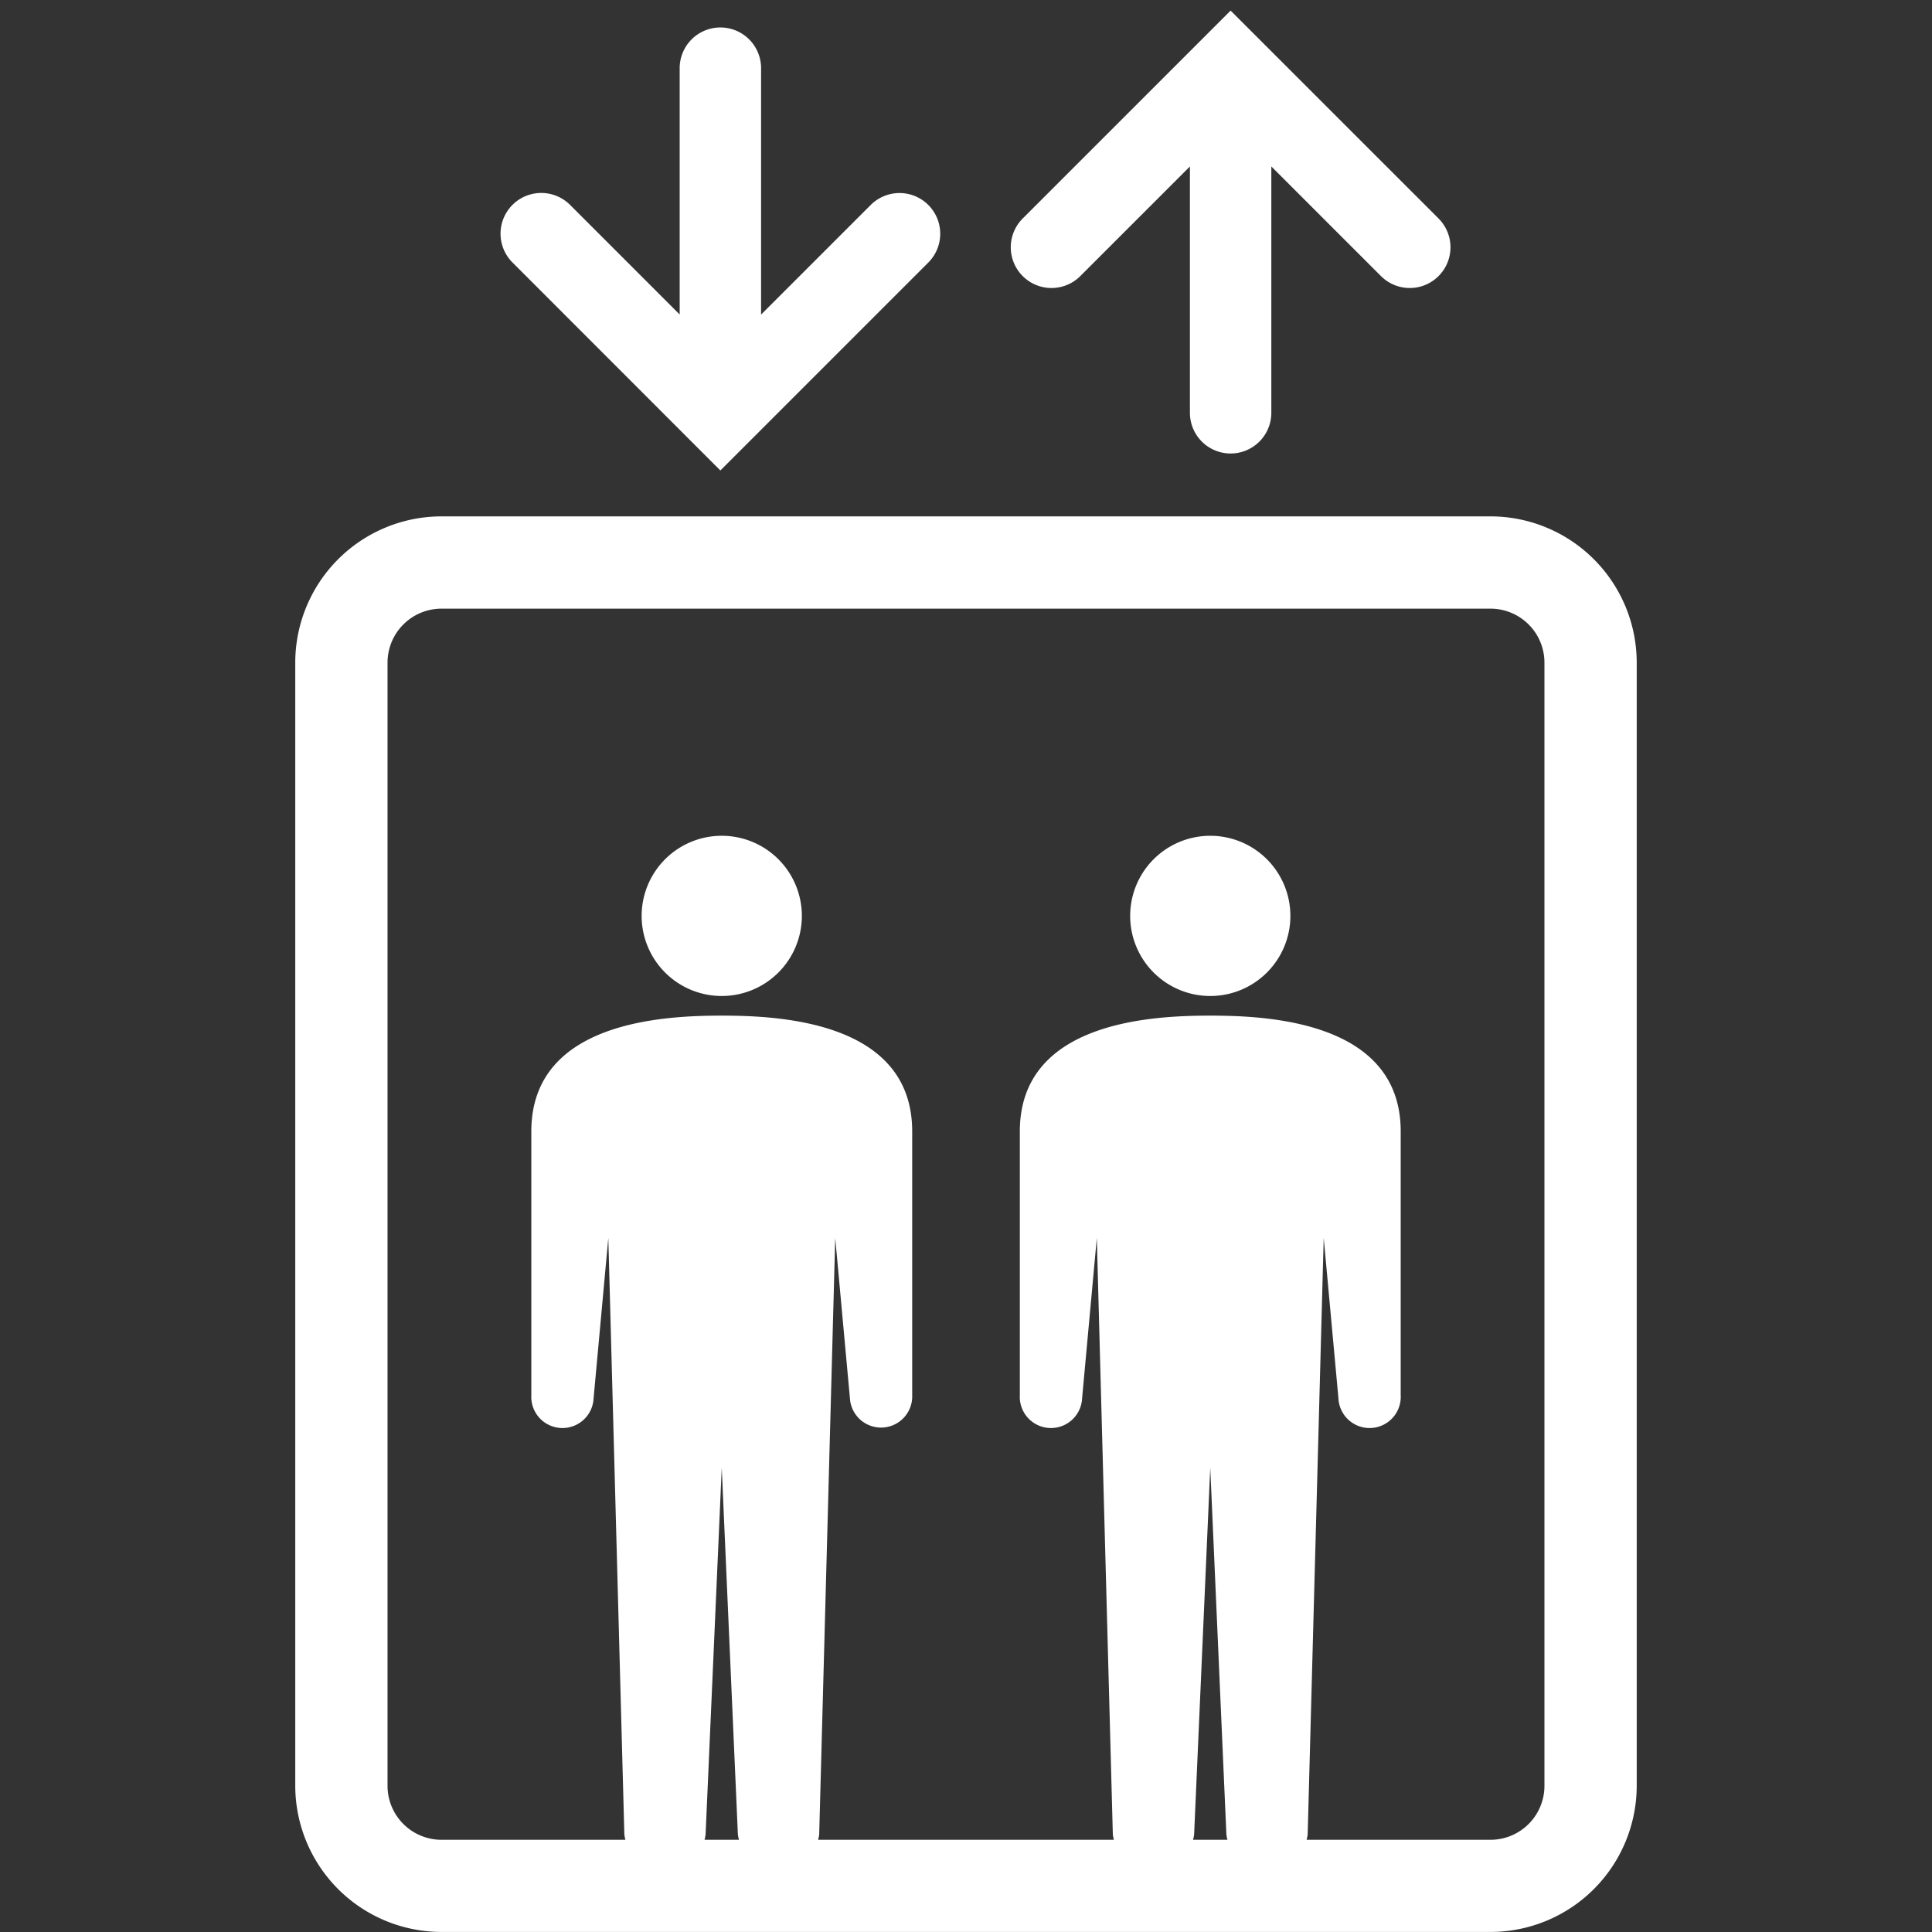
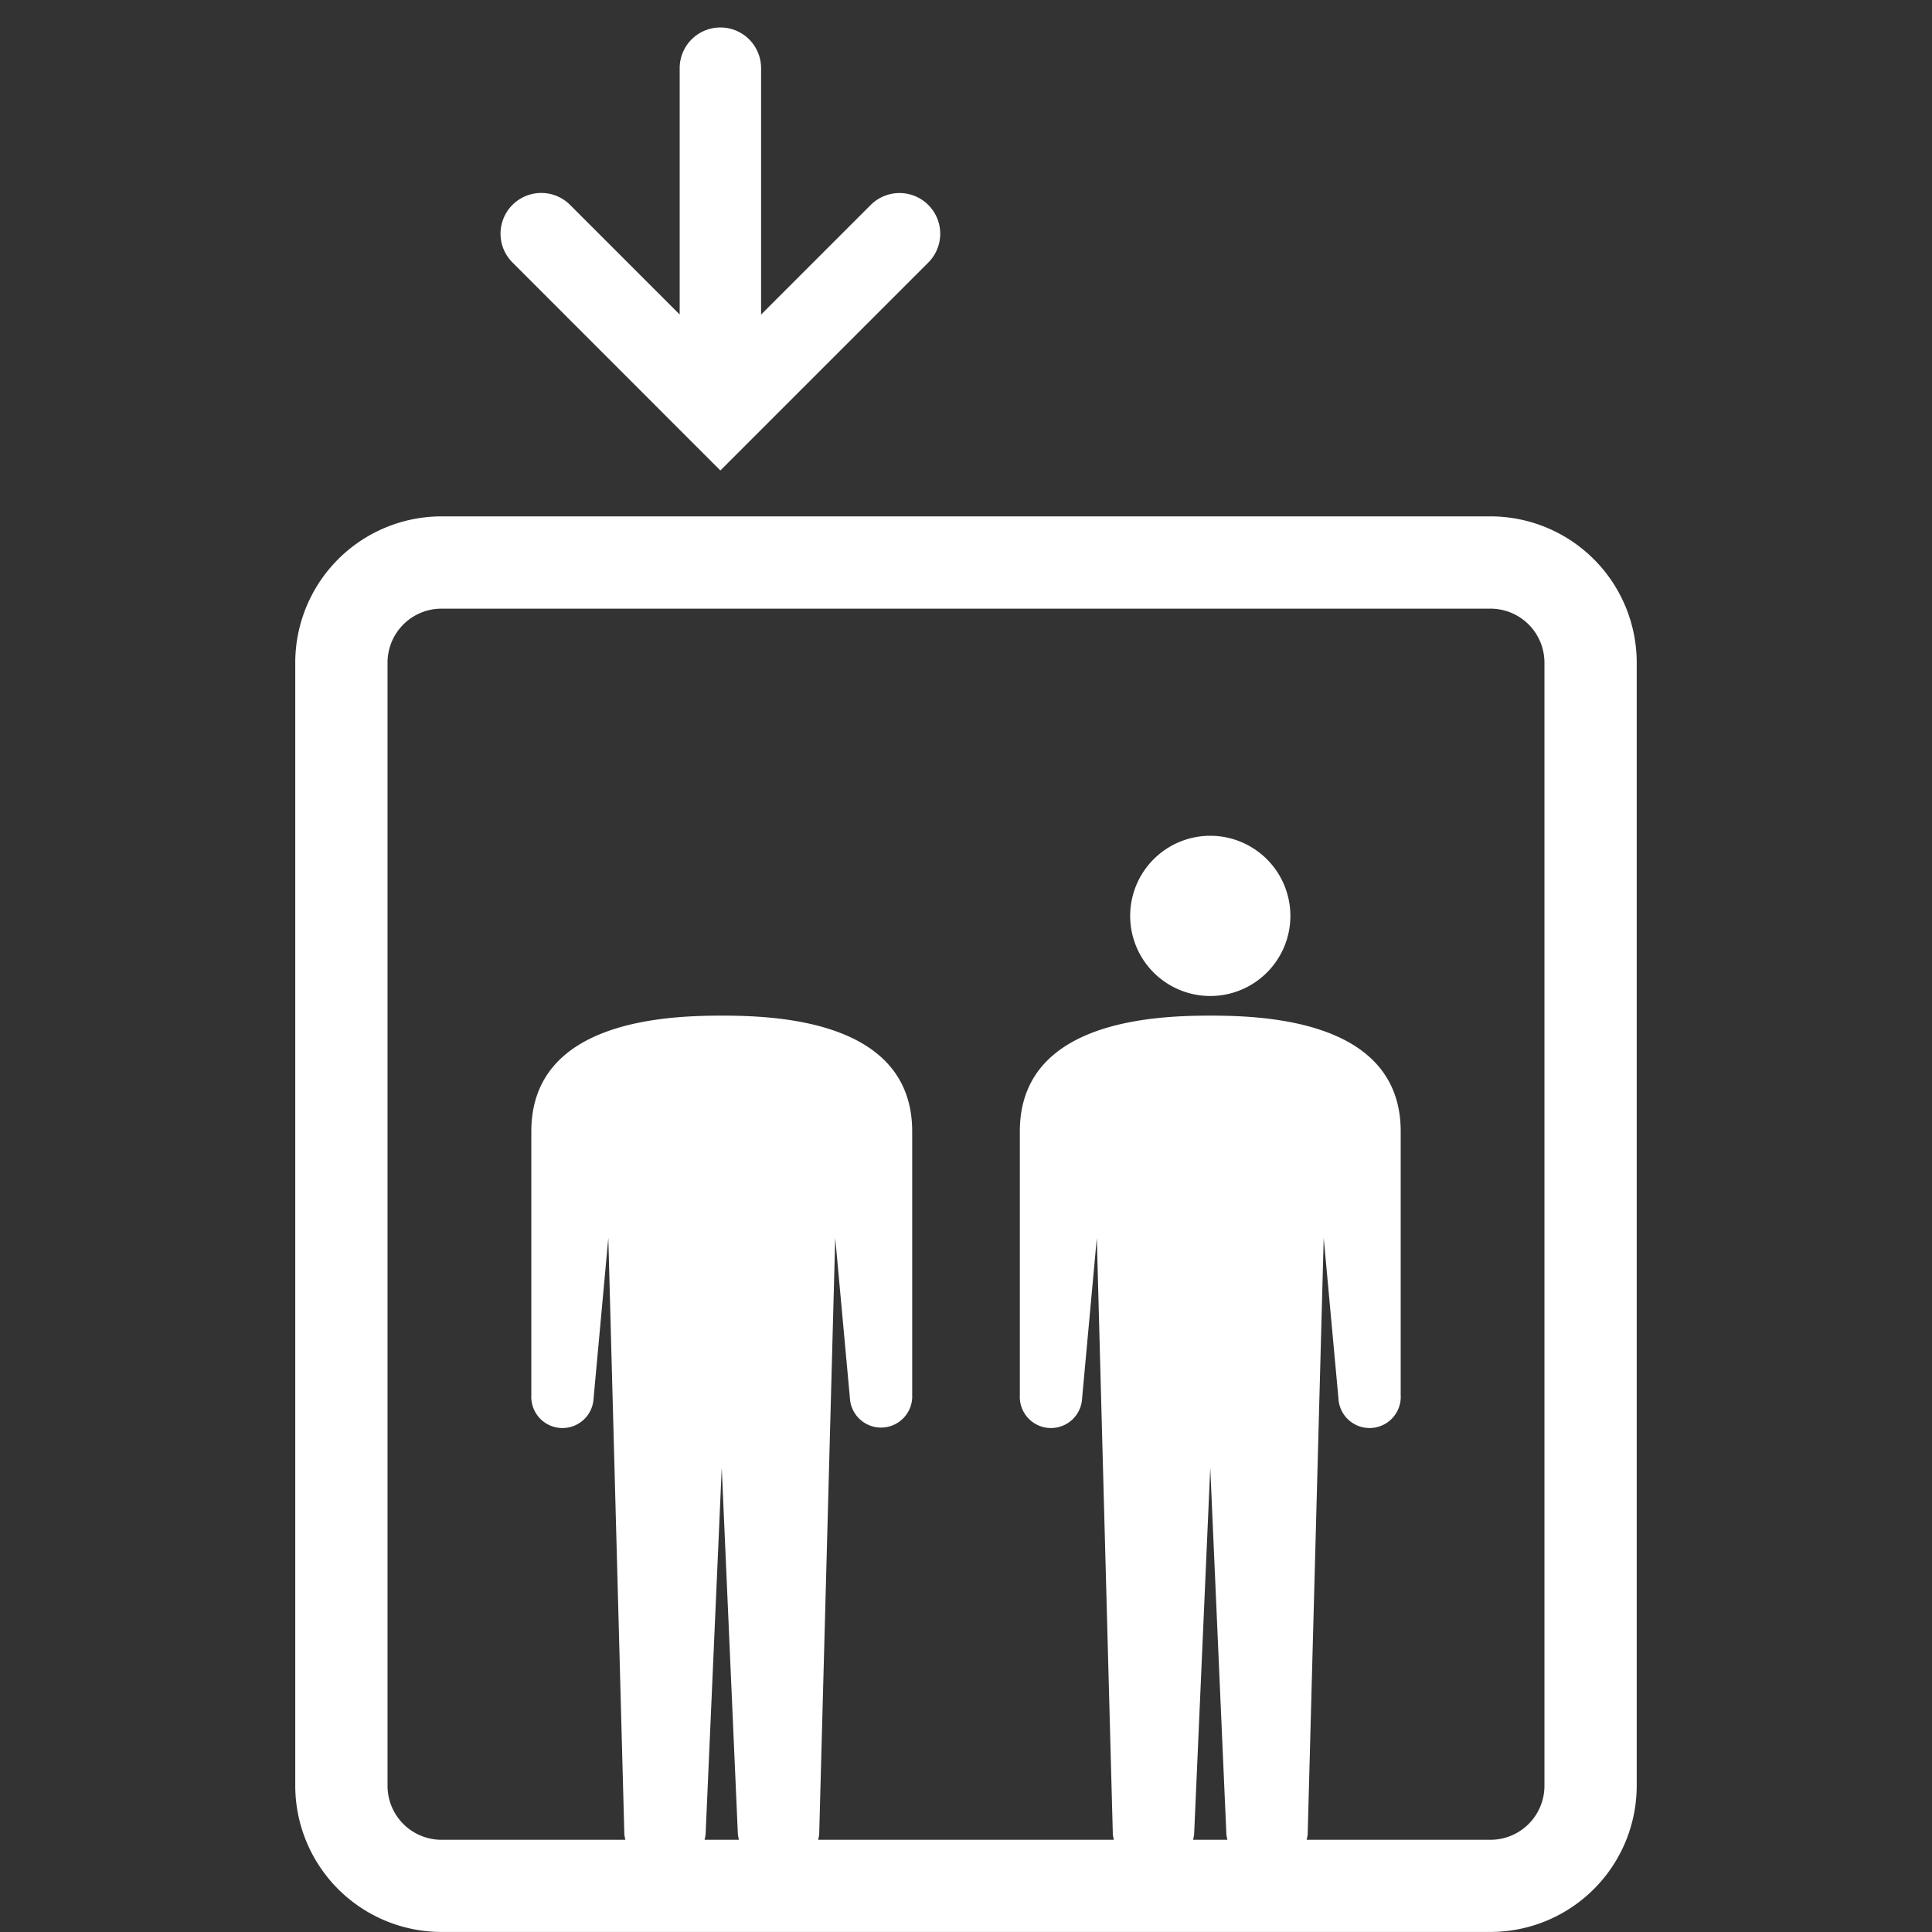
<svg xmlns="http://www.w3.org/2000/svg" width="80" height="80" viewBox="0 0 80 80">
  <rect x="0" y="0" width="80" height="80" fill="#333333" stroke="none" />
  <g transform="translate(-151 -992)">
    <rect width="80" height="80" transform="translate(151 992)" fill="#3c3c3c" opacity="0" />
    <g transform="translate(85.961 992.439)">
-       <path d="M172.885,219.894a3.317,3.317,0,1,0,3.316,3.317A3.317,3.317,0,0,0,172.885,219.894Z" transform="translate(-77.959 -185.725)" fill="#fff" />
-       <path d="M303.064,219.894a3.317,3.317,0,1,0,3.317,3.317A3.318,3.318,0,0,0,303.064,219.894Z" transform="translate(-187.91 -185.725)" fill="#fff" />
+       <path d="M303.064,219.894a3.317,3.317,0,1,0,3.317,3.317A3.318,3.318,0,0,0,303.064,219.894" transform="translate(-187.91 -185.725)" fill="#fff" />
      <path d="M126.758,134.779H83.319a6.061,6.061,0,0,0-6.054,6.054v46.508a6.061,6.061,0,0,0,6.054,6.054h43.439a6.06,6.06,0,0,0,6.054-6.054V140.833A6.06,6.06,0,0,0,126.758,134.779Zm-32.546,54.8a1.637,1.637,0,0,0,.044-.222l.669-15.182.668,15.182a1.638,1.638,0,0,0,.045.222H94.212Zm20.229,0a1.662,1.662,0,0,0,.044-.222l.668-15.182.668,15.182a1.569,1.569,0,0,0,.045.222h-1.425Zm14.55-2.233a2.235,2.235,0,0,1-2.233,2.233h-7.615a1.662,1.662,0,0,0,.044-.222l.664-24.7.609,6.633a1.291,1.291,0,1,0,2.579-.123v-10.92c0-4.57-5.53-4.795-7.886-4.795s-7.885.224-7.885,4.795v10.92a1.291,1.291,0,1,0,2.579.123l.609-6.633.663,24.7a1.549,1.549,0,0,0,.045.222H98.915a1.55,1.55,0,0,0,.045-.222l.664-24.7.608,6.633a1.291,1.291,0,0,0,2.579-.123v-10.92c0-4.57-5.53-4.795-7.885-4.795s-7.886.224-7.886,4.795v10.92a1.291,1.291,0,1,0,2.579.123l.609-6.633.664,24.7a1.663,1.663,0,0,0,.044.222H83.319a2.236,2.236,0,0,1-2.233-2.233V140.833a2.236,2.236,0,0,1,2.233-2.233h43.439a2.235,2.235,0,0,1,2.233,2.233v46.508Z" transform="translate(0 -113.836)" fill="#fff" />
-       <path d="M270.813,10.993l4.539-4.539v10.2a1.685,1.685,0,1,0,3.371,0V6.454l4.54,4.539a1.686,1.686,0,0,0,2.384-2.385l-7.418-7.416L277.037,0l-1.192,1.192-7.417,7.416a1.686,1.686,0,1,0,2.385,2.385Z" transform="translate(-161.041)" fill="#fff" />
      <path d="M139.882,21.644l1.192,1.192,1.192-1.192,7.418-7.418a1.685,1.685,0,0,0-2.384-2.384l-4.54,4.539V6.178a1.685,1.685,0,1,0-3.371,0v10.2l-4.539-4.539a1.686,1.686,0,0,0-2.385,2.384Z" transform="translate(-46.206 -3.794)" fill="#fff" />
    </g>
  </g>
</svg>